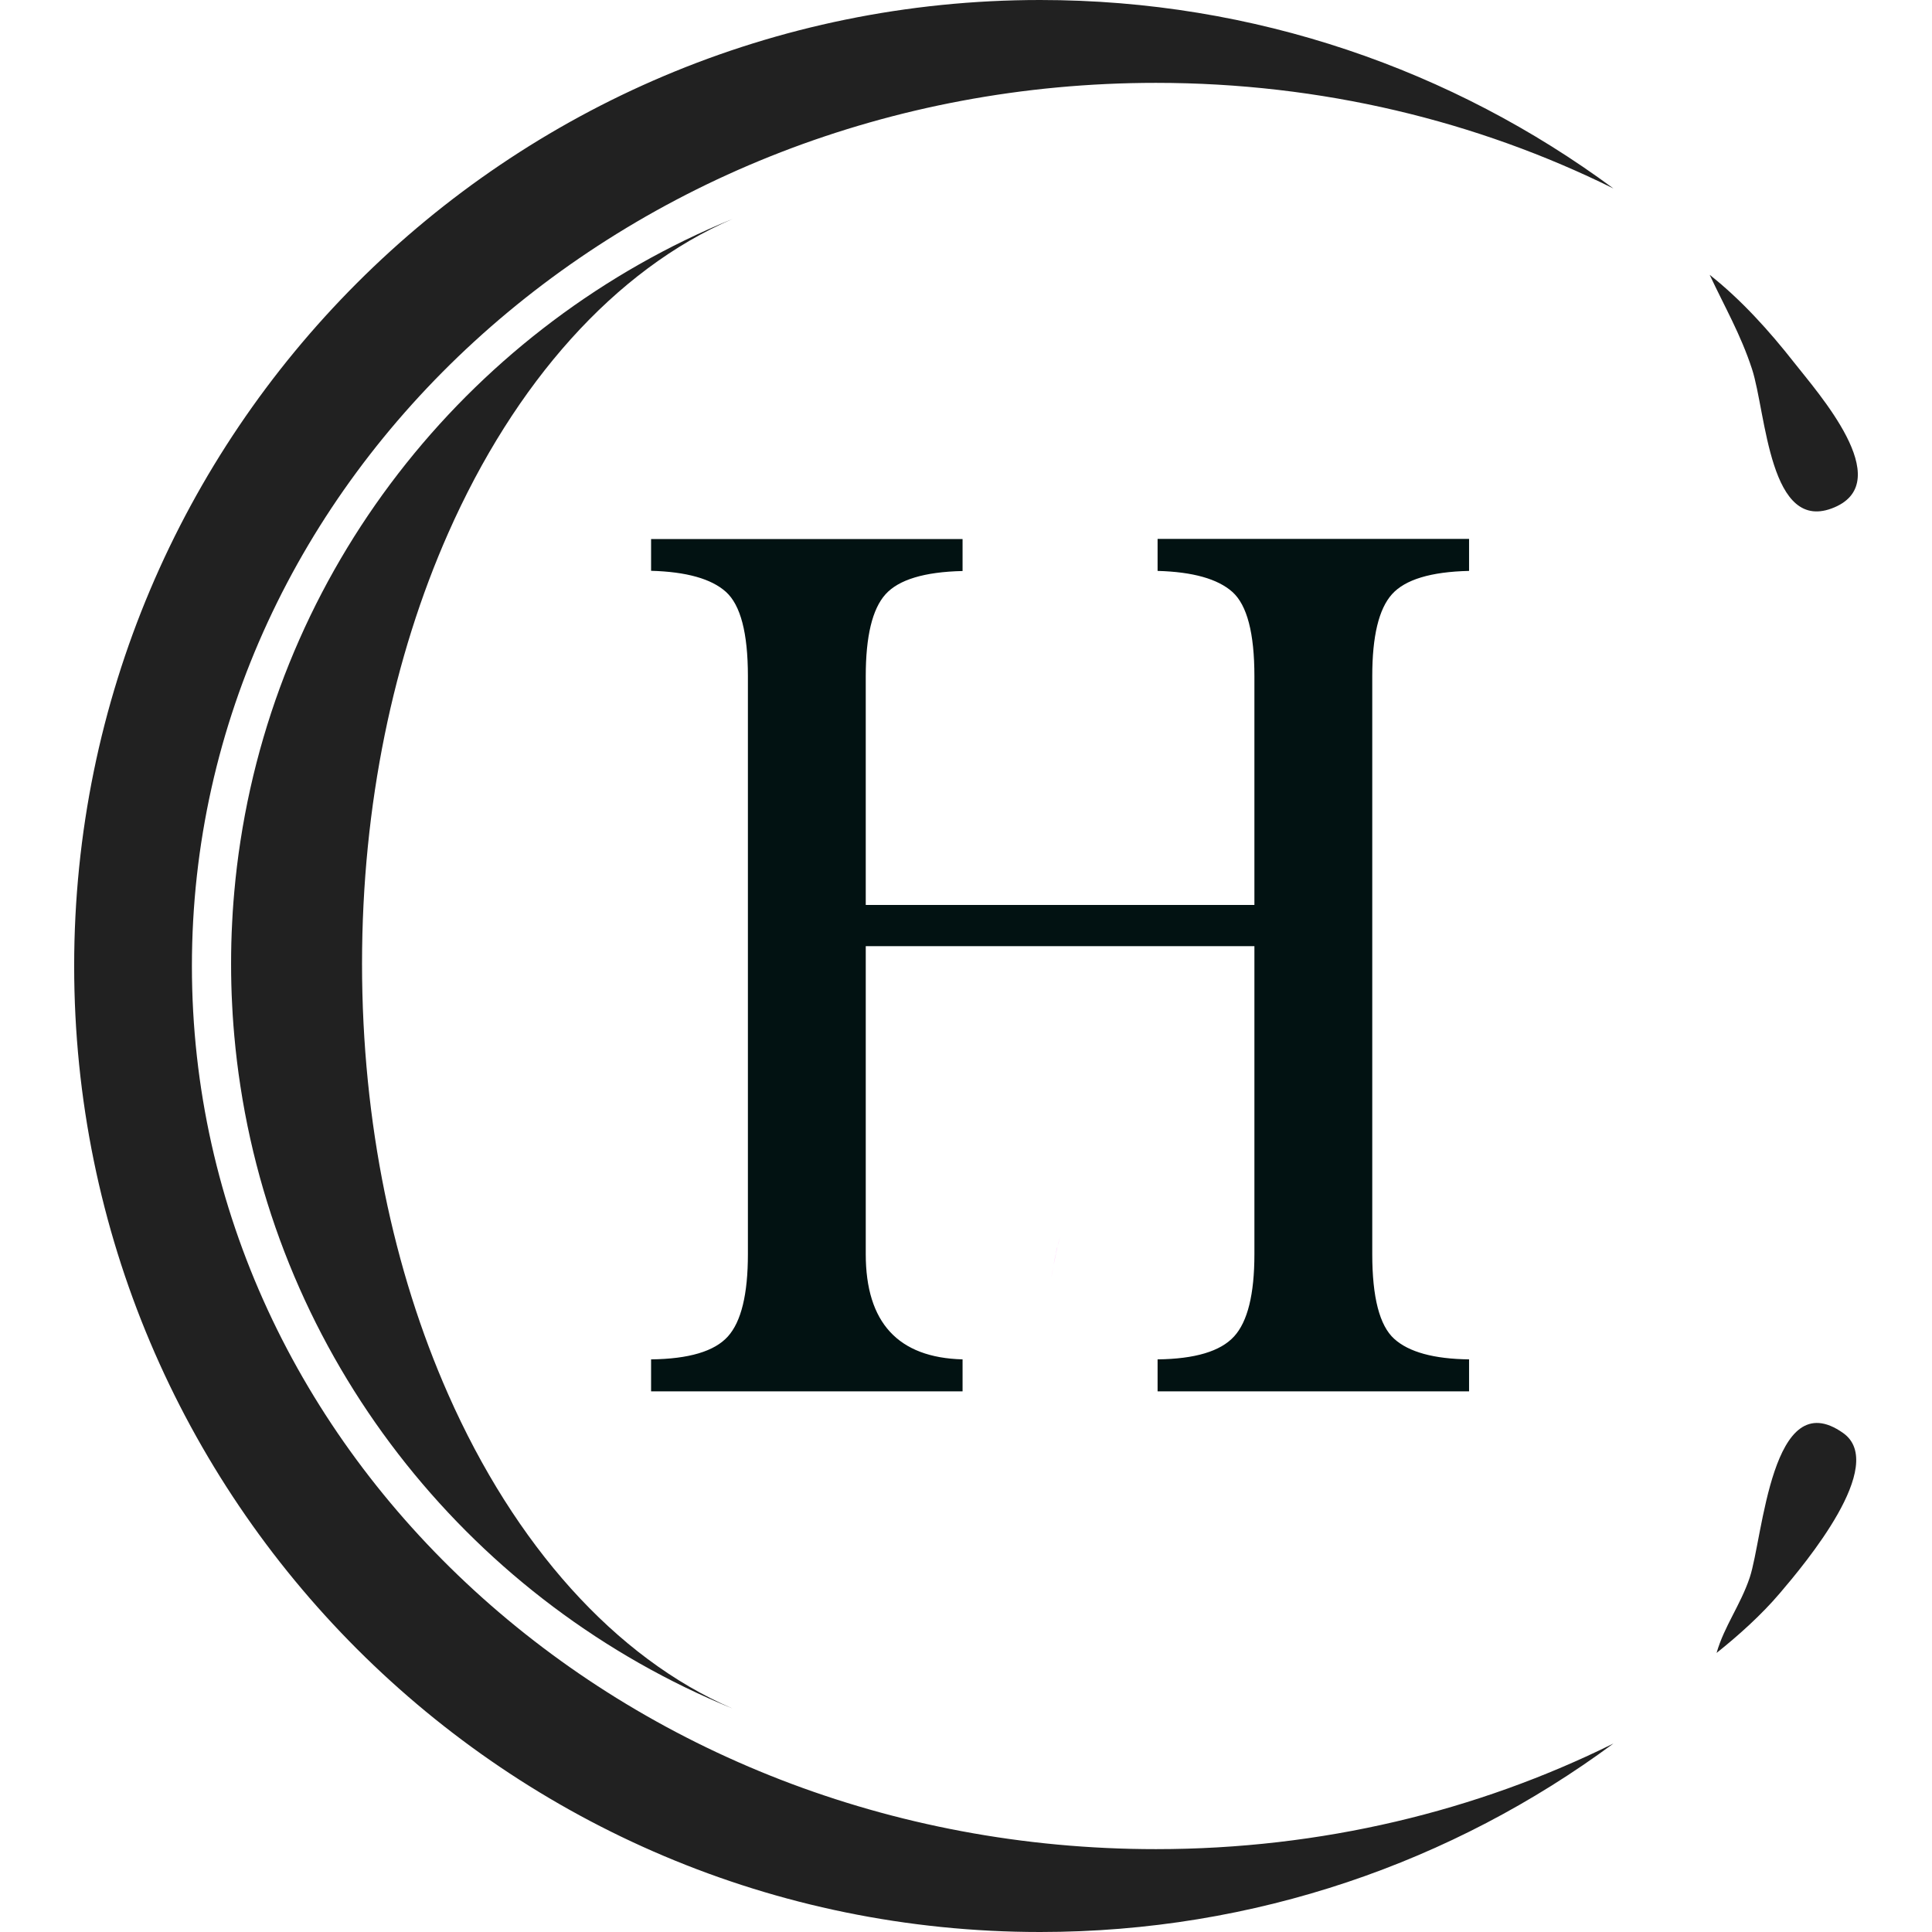
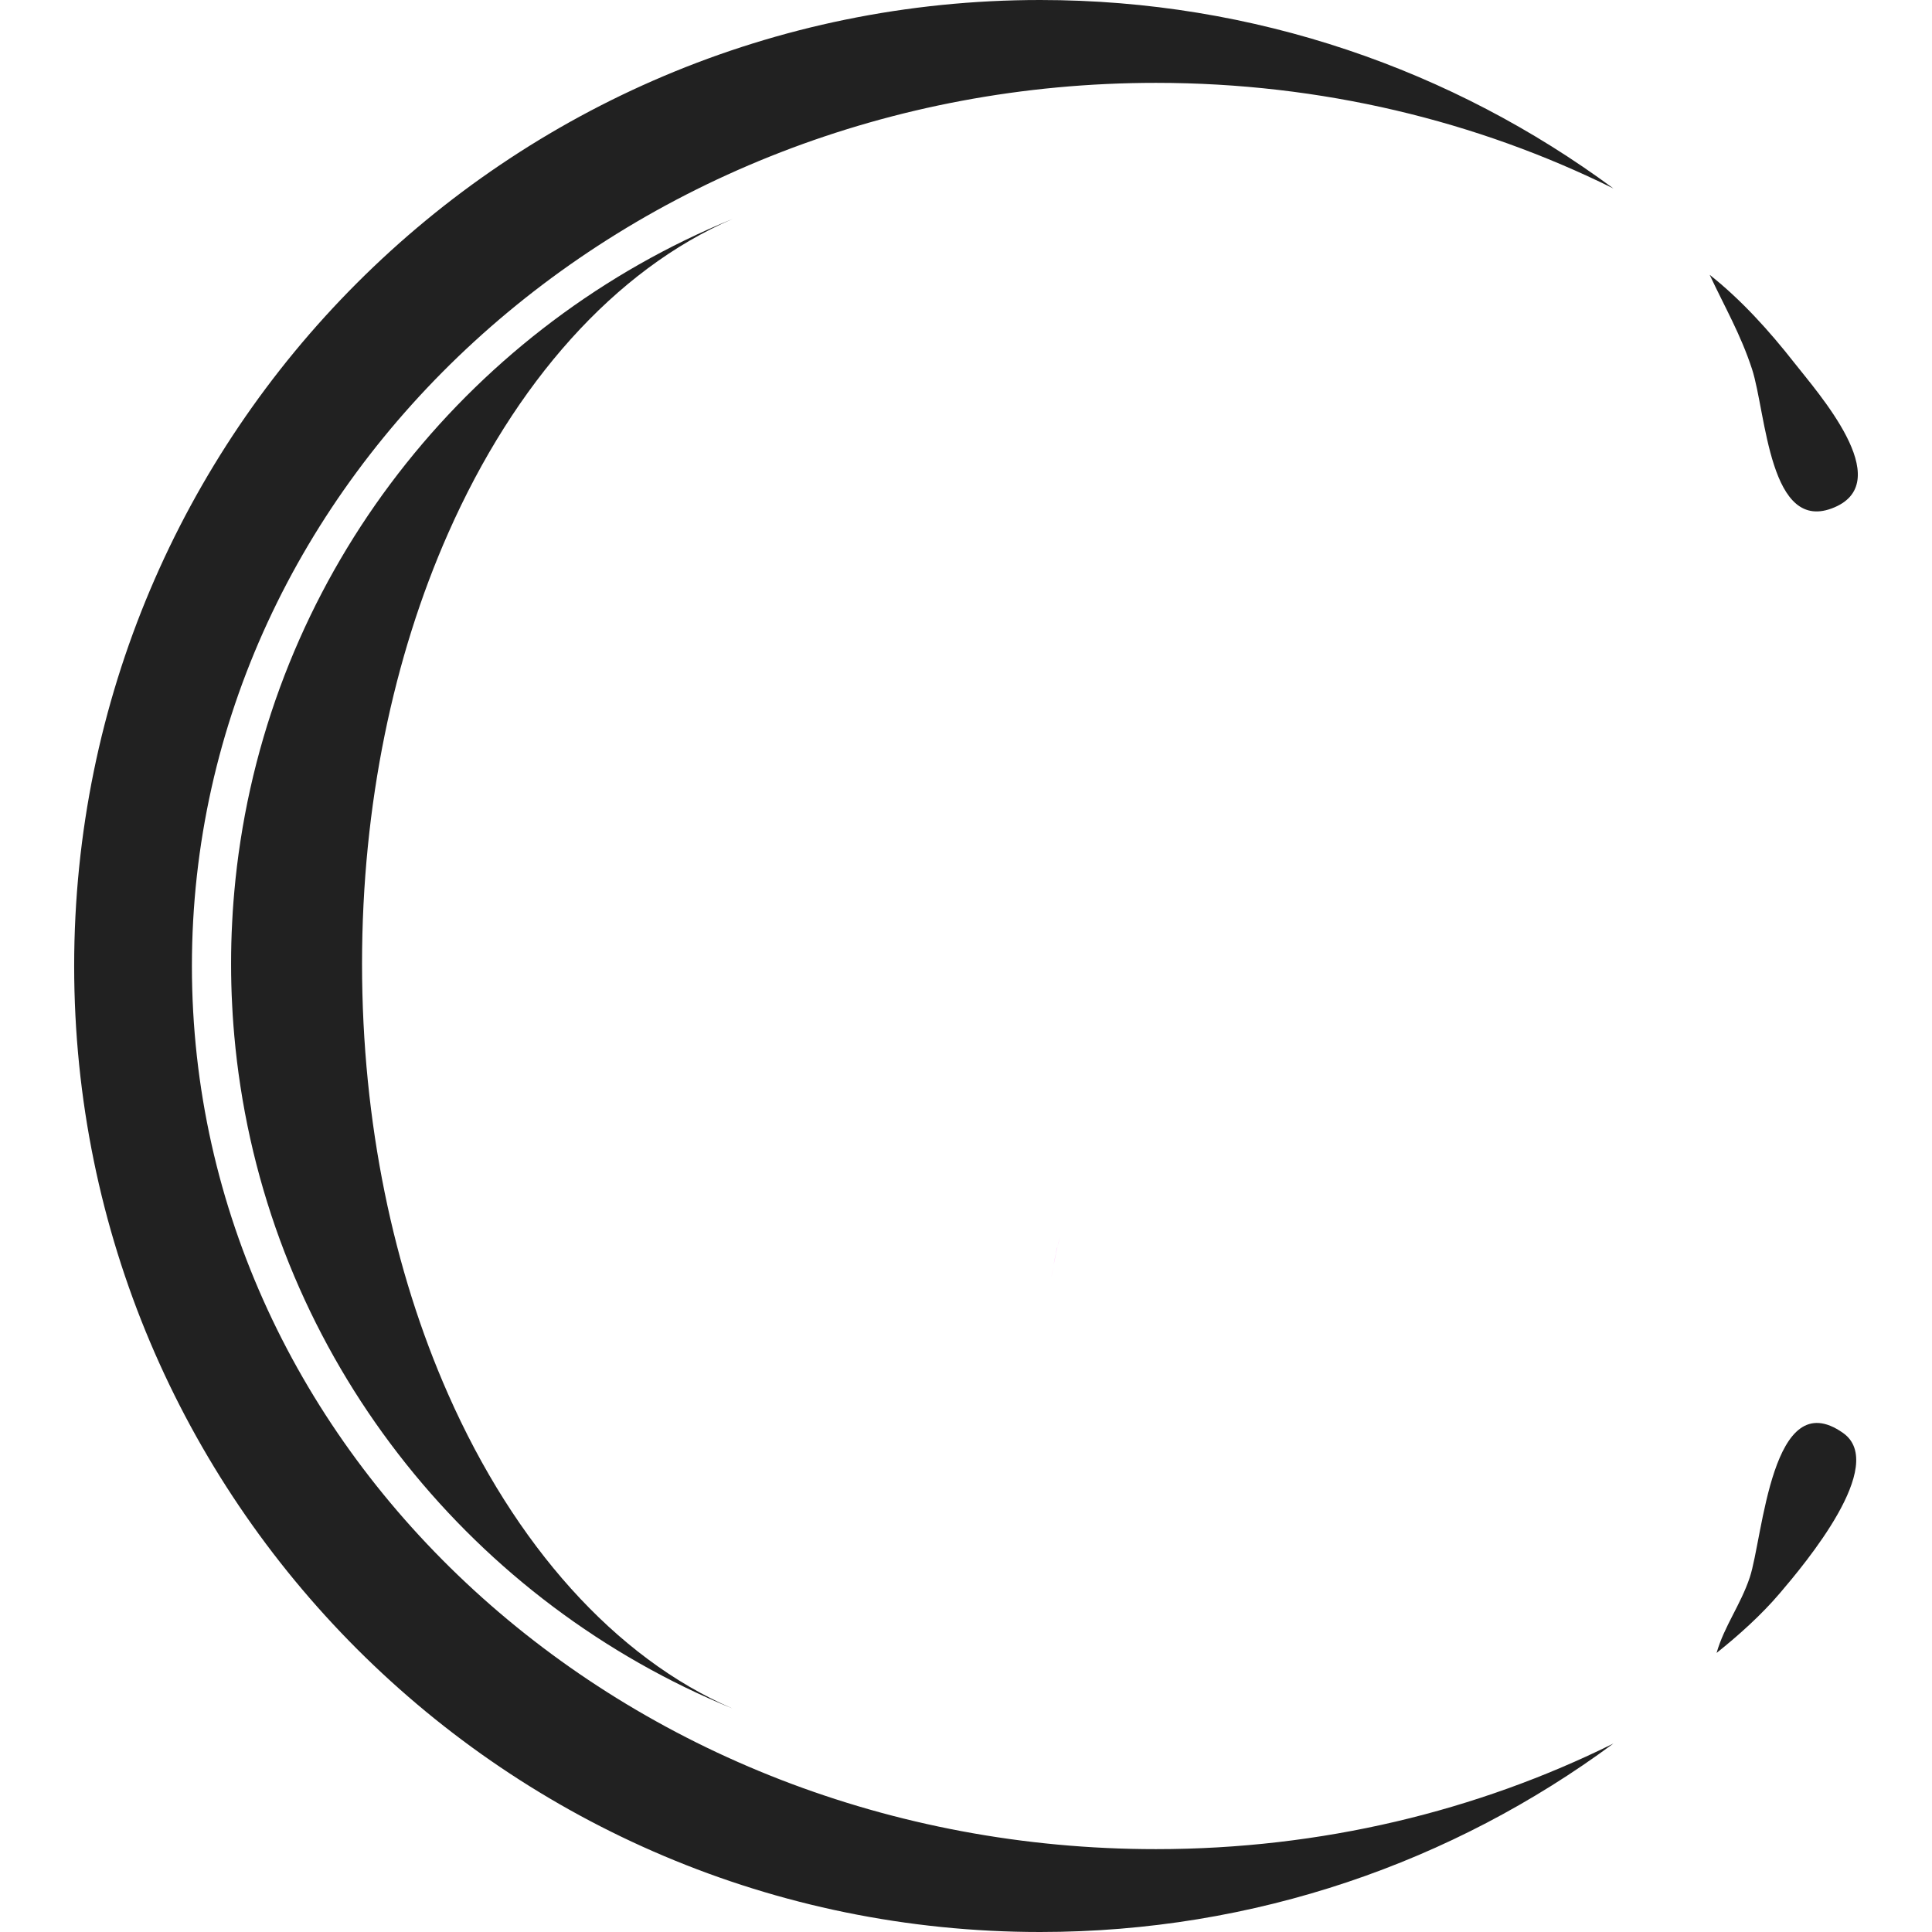
<svg xmlns="http://www.w3.org/2000/svg" id="Calque_1" width="180" height="180" viewBox="0 0 180 180">
  <defs>
    <style>.cls-1{fill:#212121;}.cls-2{fill:#021212;}.cls-3{fill:#ff00ec;opacity:.47;}</style>
  </defs>
  <path class="cls-1" d="M107.7,172.28c15.42,0,29.94-3.56,42.62-9.84-14.94,11.04-33.41,17.56-53.41,17.56-49.71,0-90-40.29-90-90S47.2,0,96.91,0c20,0,38.47,6.52,53.41,17.56-12.68-6.28-27.2-9.84-42.62-9.84C58.09,7.72,17.88,44.56,17.88,90s40.21,82.28,89.82,82.28Z" />
  <path class="cls-1" d="M159.28,25.6c2.94,2.32,5.57,5.24,7.86,8.16,2.24,2.86,9.54,11.03,3.79,13.5-6.11,2.63-6.37-8.8-7.7-12.88-1.07-3.26-2.53-5.75-3.95-8.79Z" />
  <path class="cls-1" d="M159.93,154c.71-2.49,2.24-4.48,3.09-7.03,1.24-3.72,2.02-18.18,8.7-13.46,4.18,2.96-3.53,12.15-5.9,14.93-1.7,2-3.83,3.92-5.89,5.56Z" />
  <path class="cls-1" d="M68.25,159.18c-24.01-9.81-41.81-31.63-45.85-57.97-.24-1.55-.43-3.12-.57-4.7-.03-.31-.05-.63-.08-.95-.05-.64-.09-1.27-.12-1.91-.07-1.28-.1-2.56-.1-3.86s.03-2.58.1-3.86c.03-.64.07-1.28.12-1.91.02-.32.05-.63.08-.95.14-1.58.33-3.15.57-4.7,4.04-26.34,21.84-48.16,45.85-57.97-10.96,4.73-20.31,15.27-26.5,29.29-5.07,11.47-8.02,25.26-8.02,40.1s2.95,28.63,8.02,40.1c6.19,14.02,15.54,24.56,26.5,29.29Z" />
  <path class="cls-3" d="M97.95,119.08c.05-.36.12-.71.18-1.06-.07.35-.13.7-.18,1.06Z" />
-   <path class="cls-3" d="M98.13,118.02c.01-.06.02-.12.03-.18-.01.06-.02.12-.03.18Z" />
  <path class="cls-3" d="M98.38,116.8s0-.03.01-.05c-.08.36-.16.73-.23,1.1.02-.13.05-.25.07-.38.02-.08.03-.17.05-.25.03-.14.06-.27.09-.41Z" />
  <path class="cls-3" d="M98.51,116.24s0-.02,0-.03c-.04.18-.09.36-.13.54,0-.01,0-.02,0-.04.03-.16.07-.32.11-.47Z" />
  <path class="cls-3" d="M98.62,115.75c.05-.19.1-.37.15-.56-.08.31-.16.62-.24.94.03-.13.06-.25.09-.38Z" />
-   <path class="cls-2" d="M60.66,50.22h29.02v2.98c-3.56.08-5.96.81-7.18,2.17-1.23,1.37-1.84,3.91-1.84,7.64v21.3h36.21v-21.3c0-4.02-.68-6.63-2.05-7.86-1.37-1.22-3.69-1.87-6.97-1.96v-2.98h29.02v2.98c-3.56.08-5.96.81-7.18,2.17-1.23,1.37-1.84,3.91-1.84,7.64v53.84c0,4.03.68,6.67,2.05,7.9,1.36,1.23,3.69,1.87,6.97,1.91v2.98h-29.02v-2.98c3.48-.04,5.86-.75,7.12-2.13,1.27-1.38,1.9-3.94,1.9-7.68v-28.69h-36.21v28.69c0,6.38,3.01,9.65,9.02,9.81v2.98h-29.02v-2.98c3.52-.04,5.91-.75,7.15-2.13,1.25-1.38,1.87-3.94,1.87-7.68v-53.84c0-4.02-.68-6.63-2.05-7.86-1.36-1.22-3.69-1.87-6.97-1.96v-2.98Z" />
</svg>